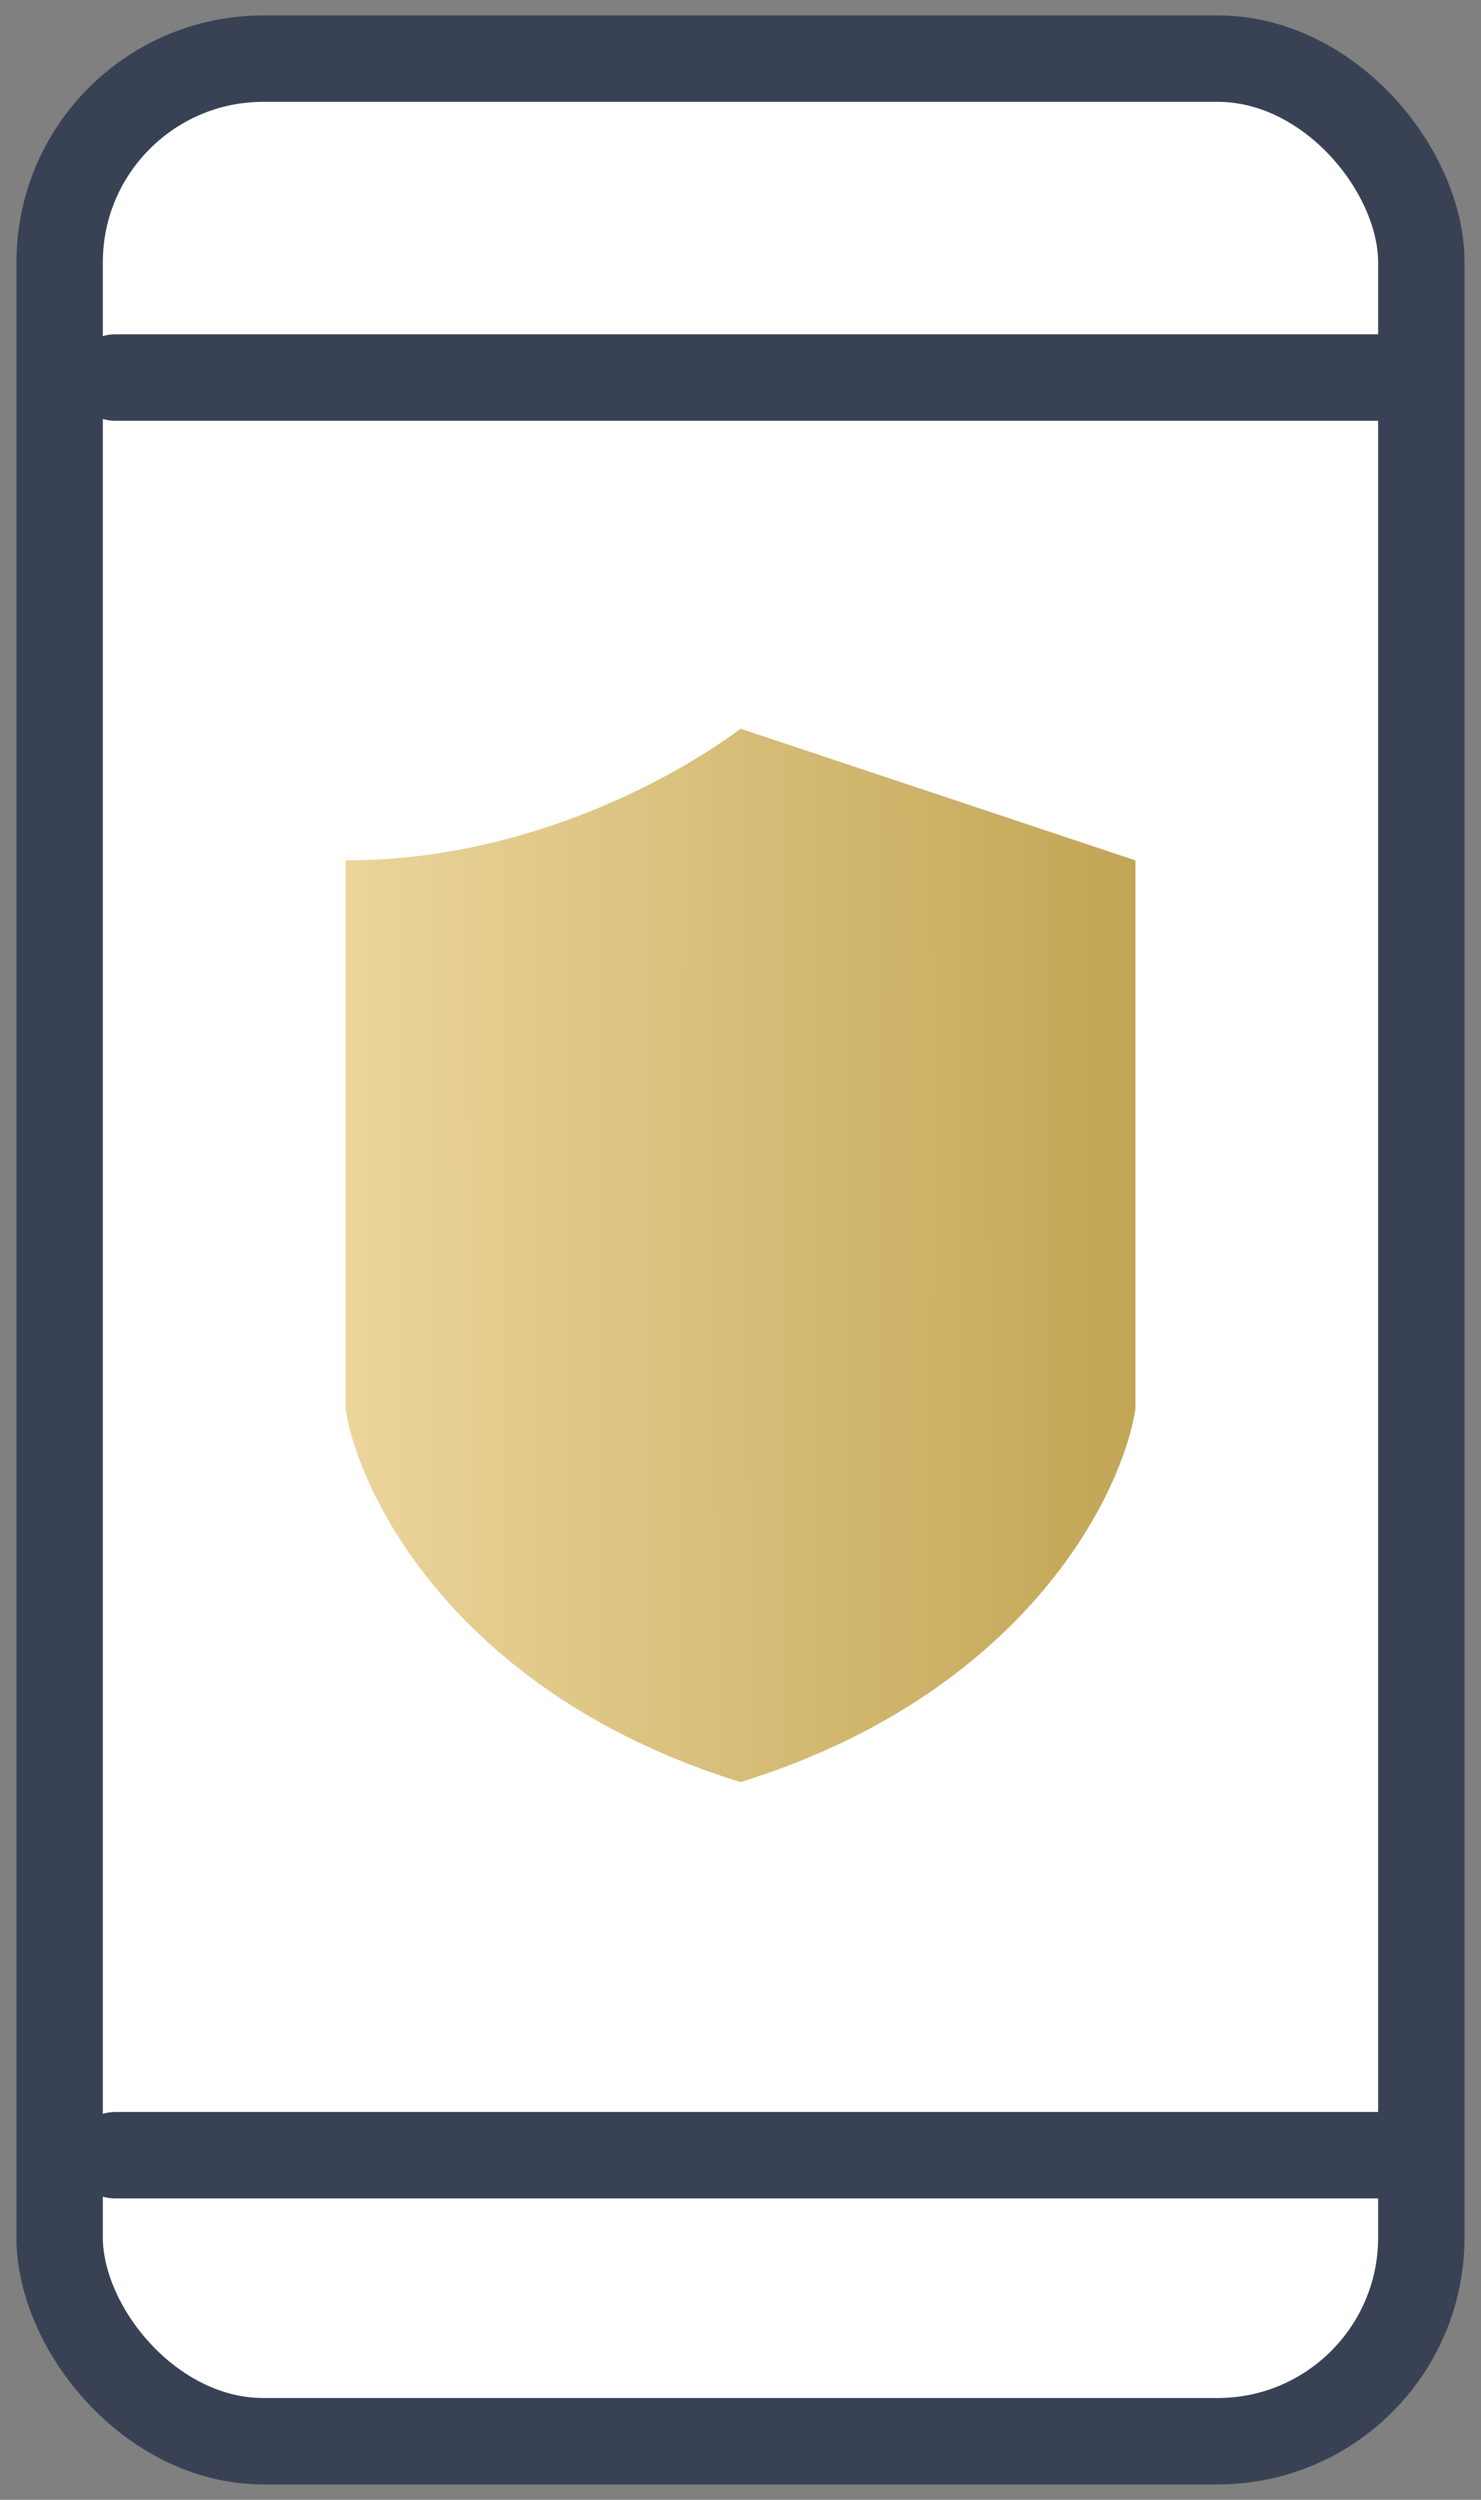
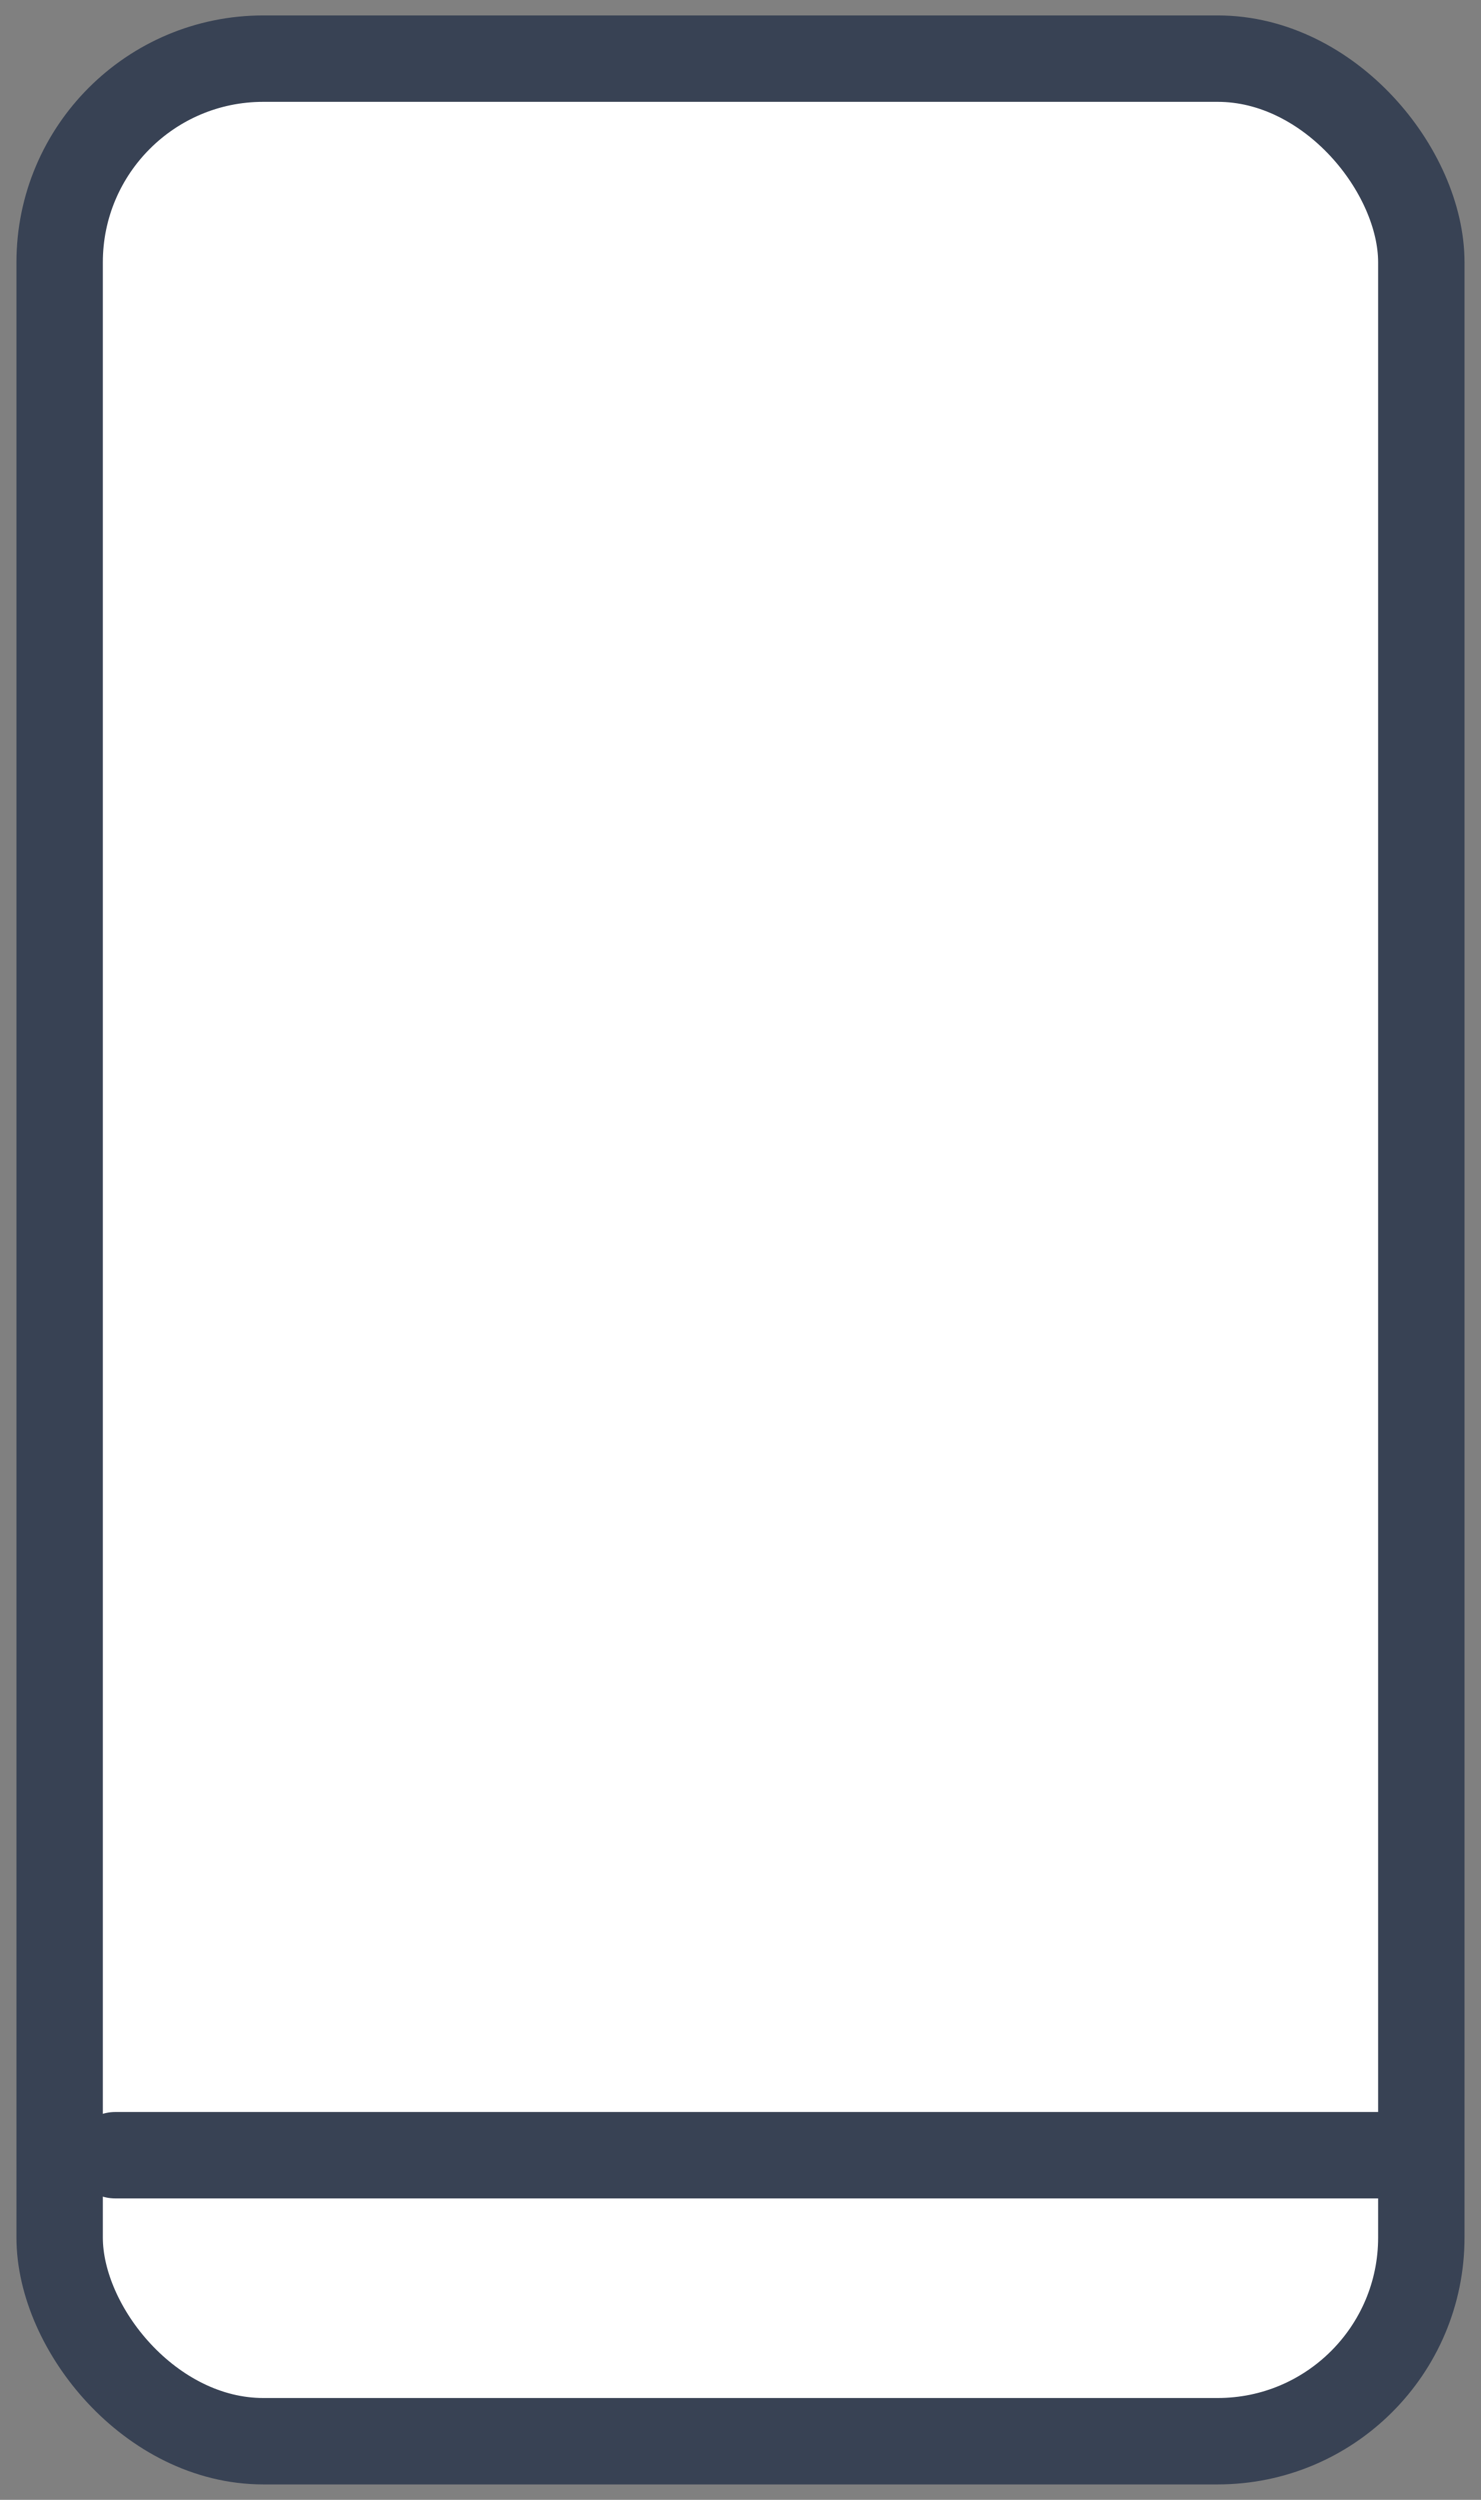
<svg xmlns="http://www.w3.org/2000/svg" width="48" height="81" viewBox="0 0 48 81" fill="none">
  <rect x="0" y="0" width="48" height="81" fill="#808080" stroke="none" />
  <rect x="1.933" y="1.9" width="44.133" height="77.2" rx="6.6" fill="white" stroke="#384254" stroke-width="2.8" />
-   <path d="M3.733 12.233H45.333" stroke="#384254" stroke-width="2.8" stroke-linecap="round" />
  <path d="M3.733 69.833H45.333" stroke="#384254" stroke-width="2.8" stroke-linecap="round" />
-   <path fill-rule="evenodd" clip-rule="evenodd" d="M24 23.611C24 23.611 18.611 27.878 11.2 27.878V45.656C11.649 48.5 14.838 54.9 24 57.744C33.162 54.9 36.351 48.5 36.8 45.656V27.878" fill="url(#paint0_linear_2106_2627)" />
  <defs>
    <linearGradient id="paint0_linear_2106_2627" x1="11.2" y1="42.413" x2="36.8" y2="42.327" gradientUnits="userSpaceOnUse">
      <stop stop-color="#EBD59B" />
      <stop offset="1" stop-color="#C2A555" />
    </linearGradient>
  </defs>
</svg>